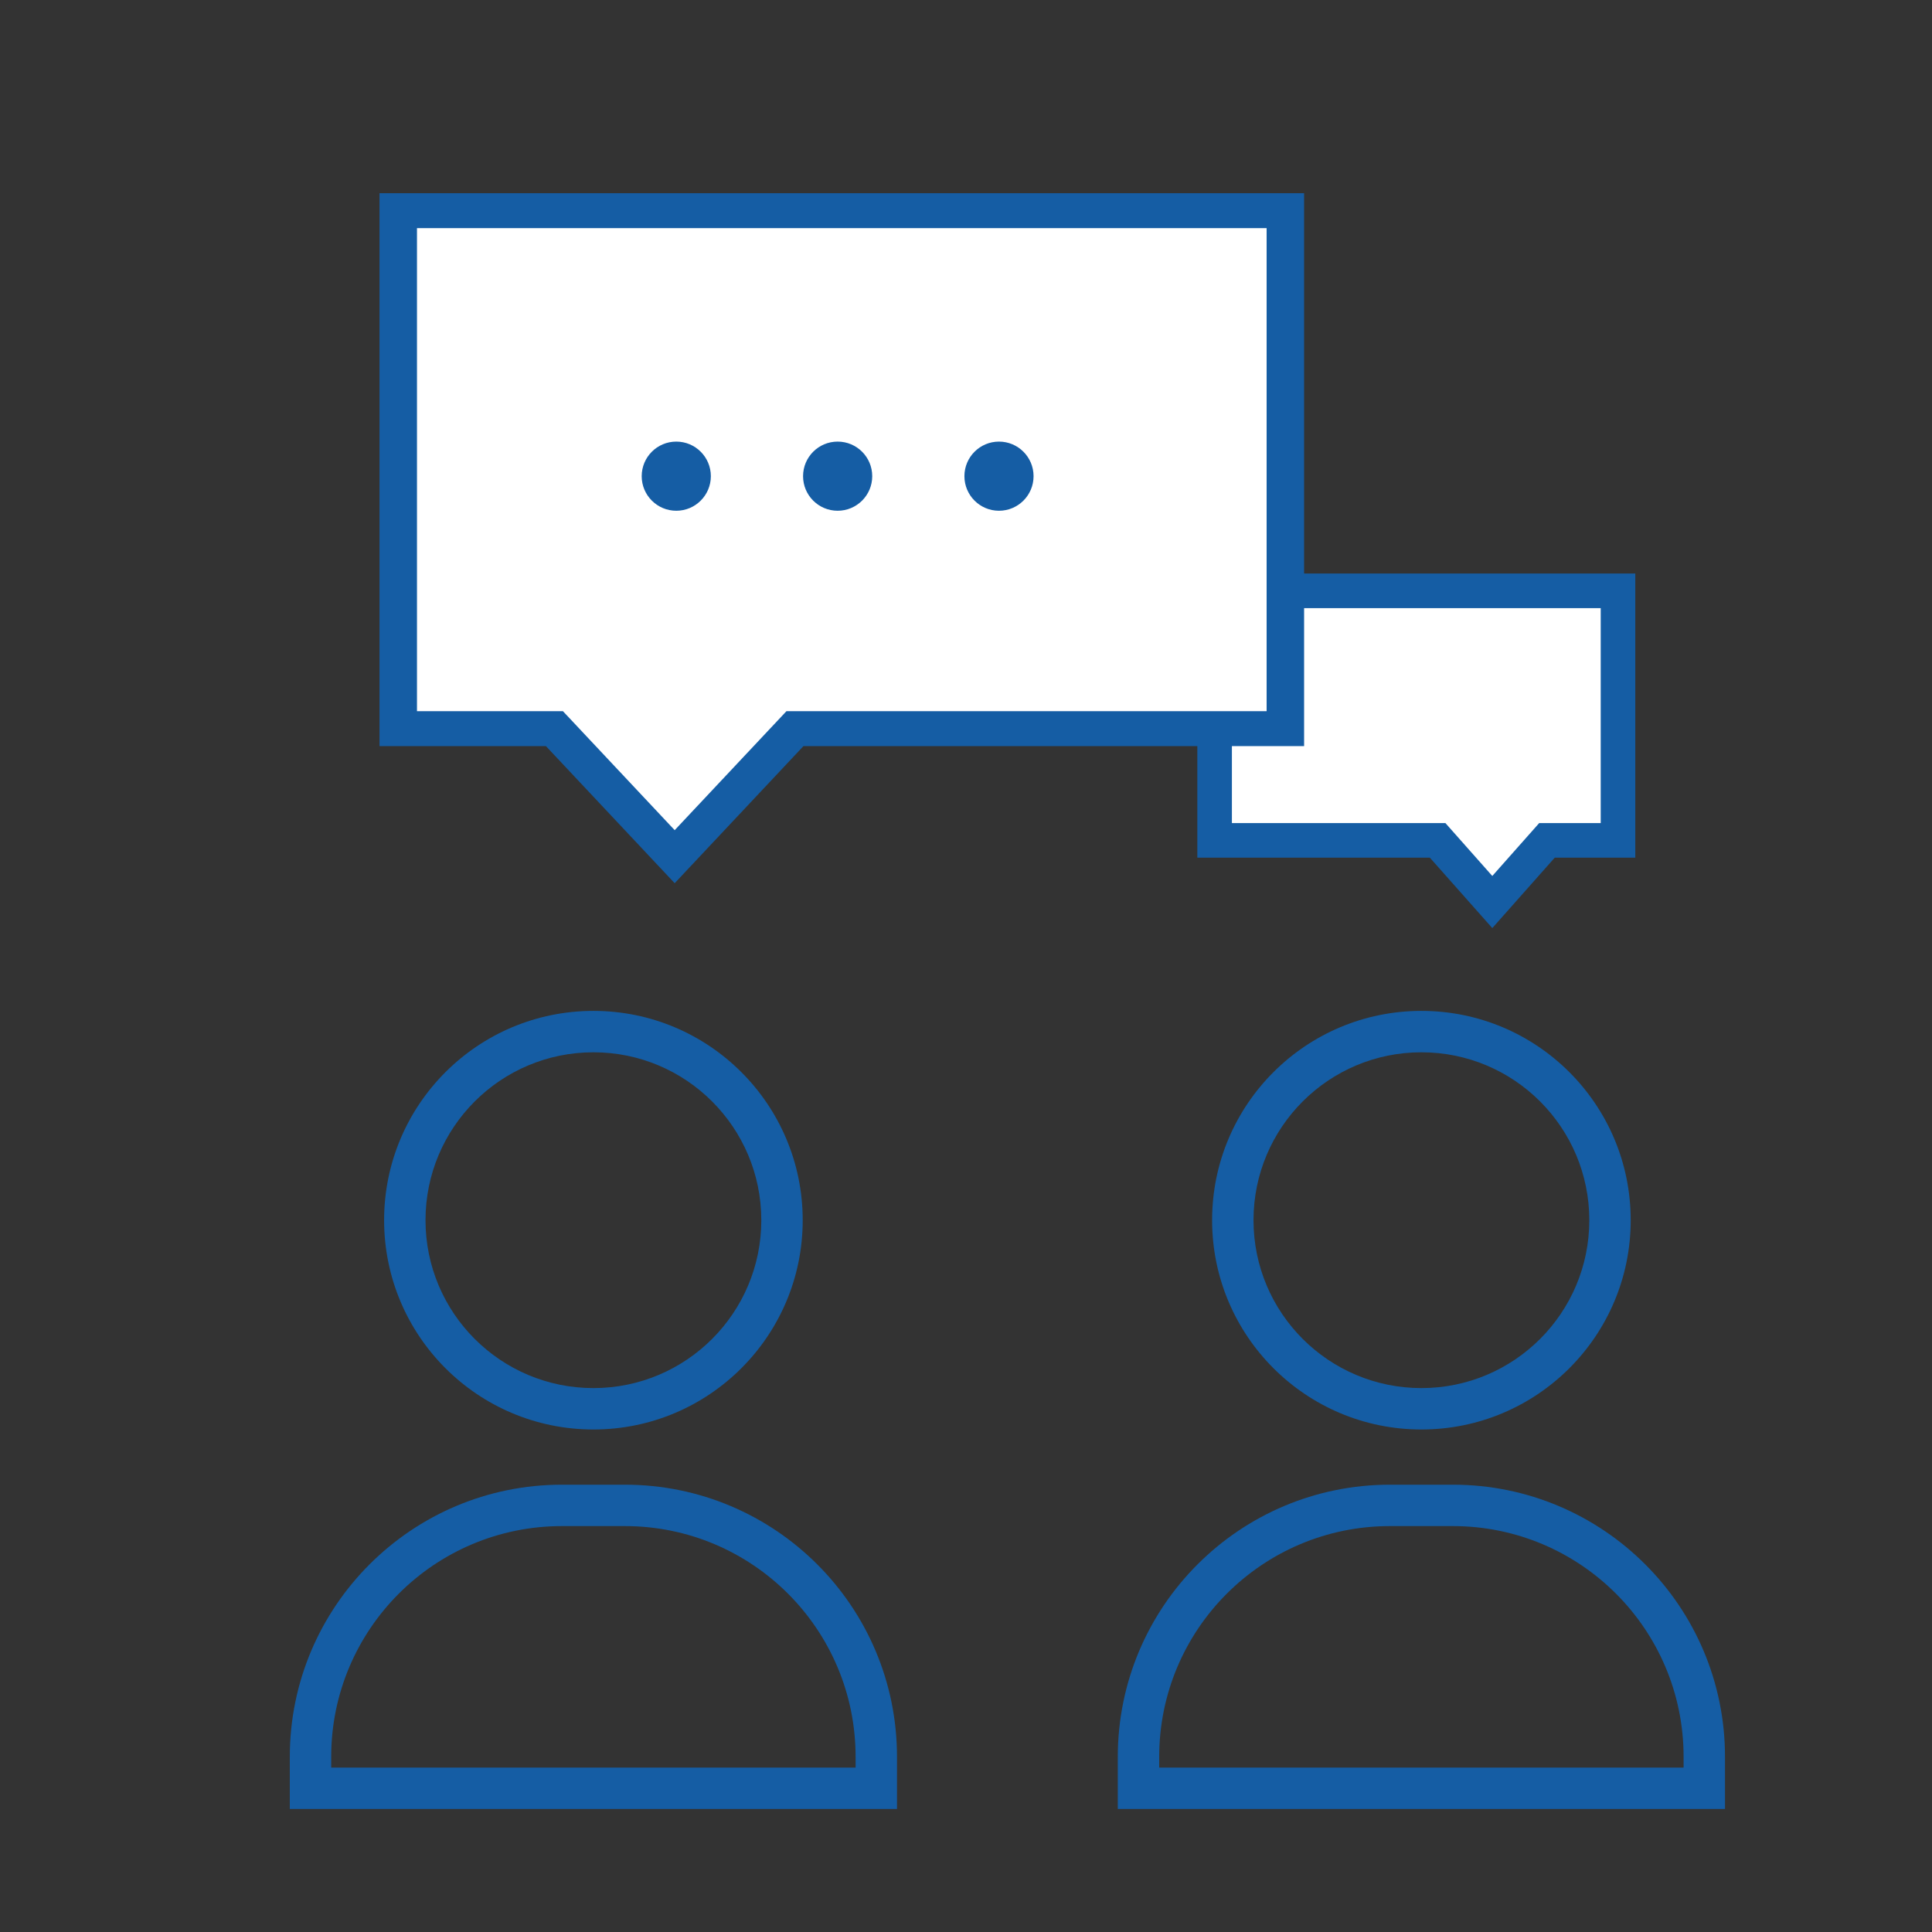
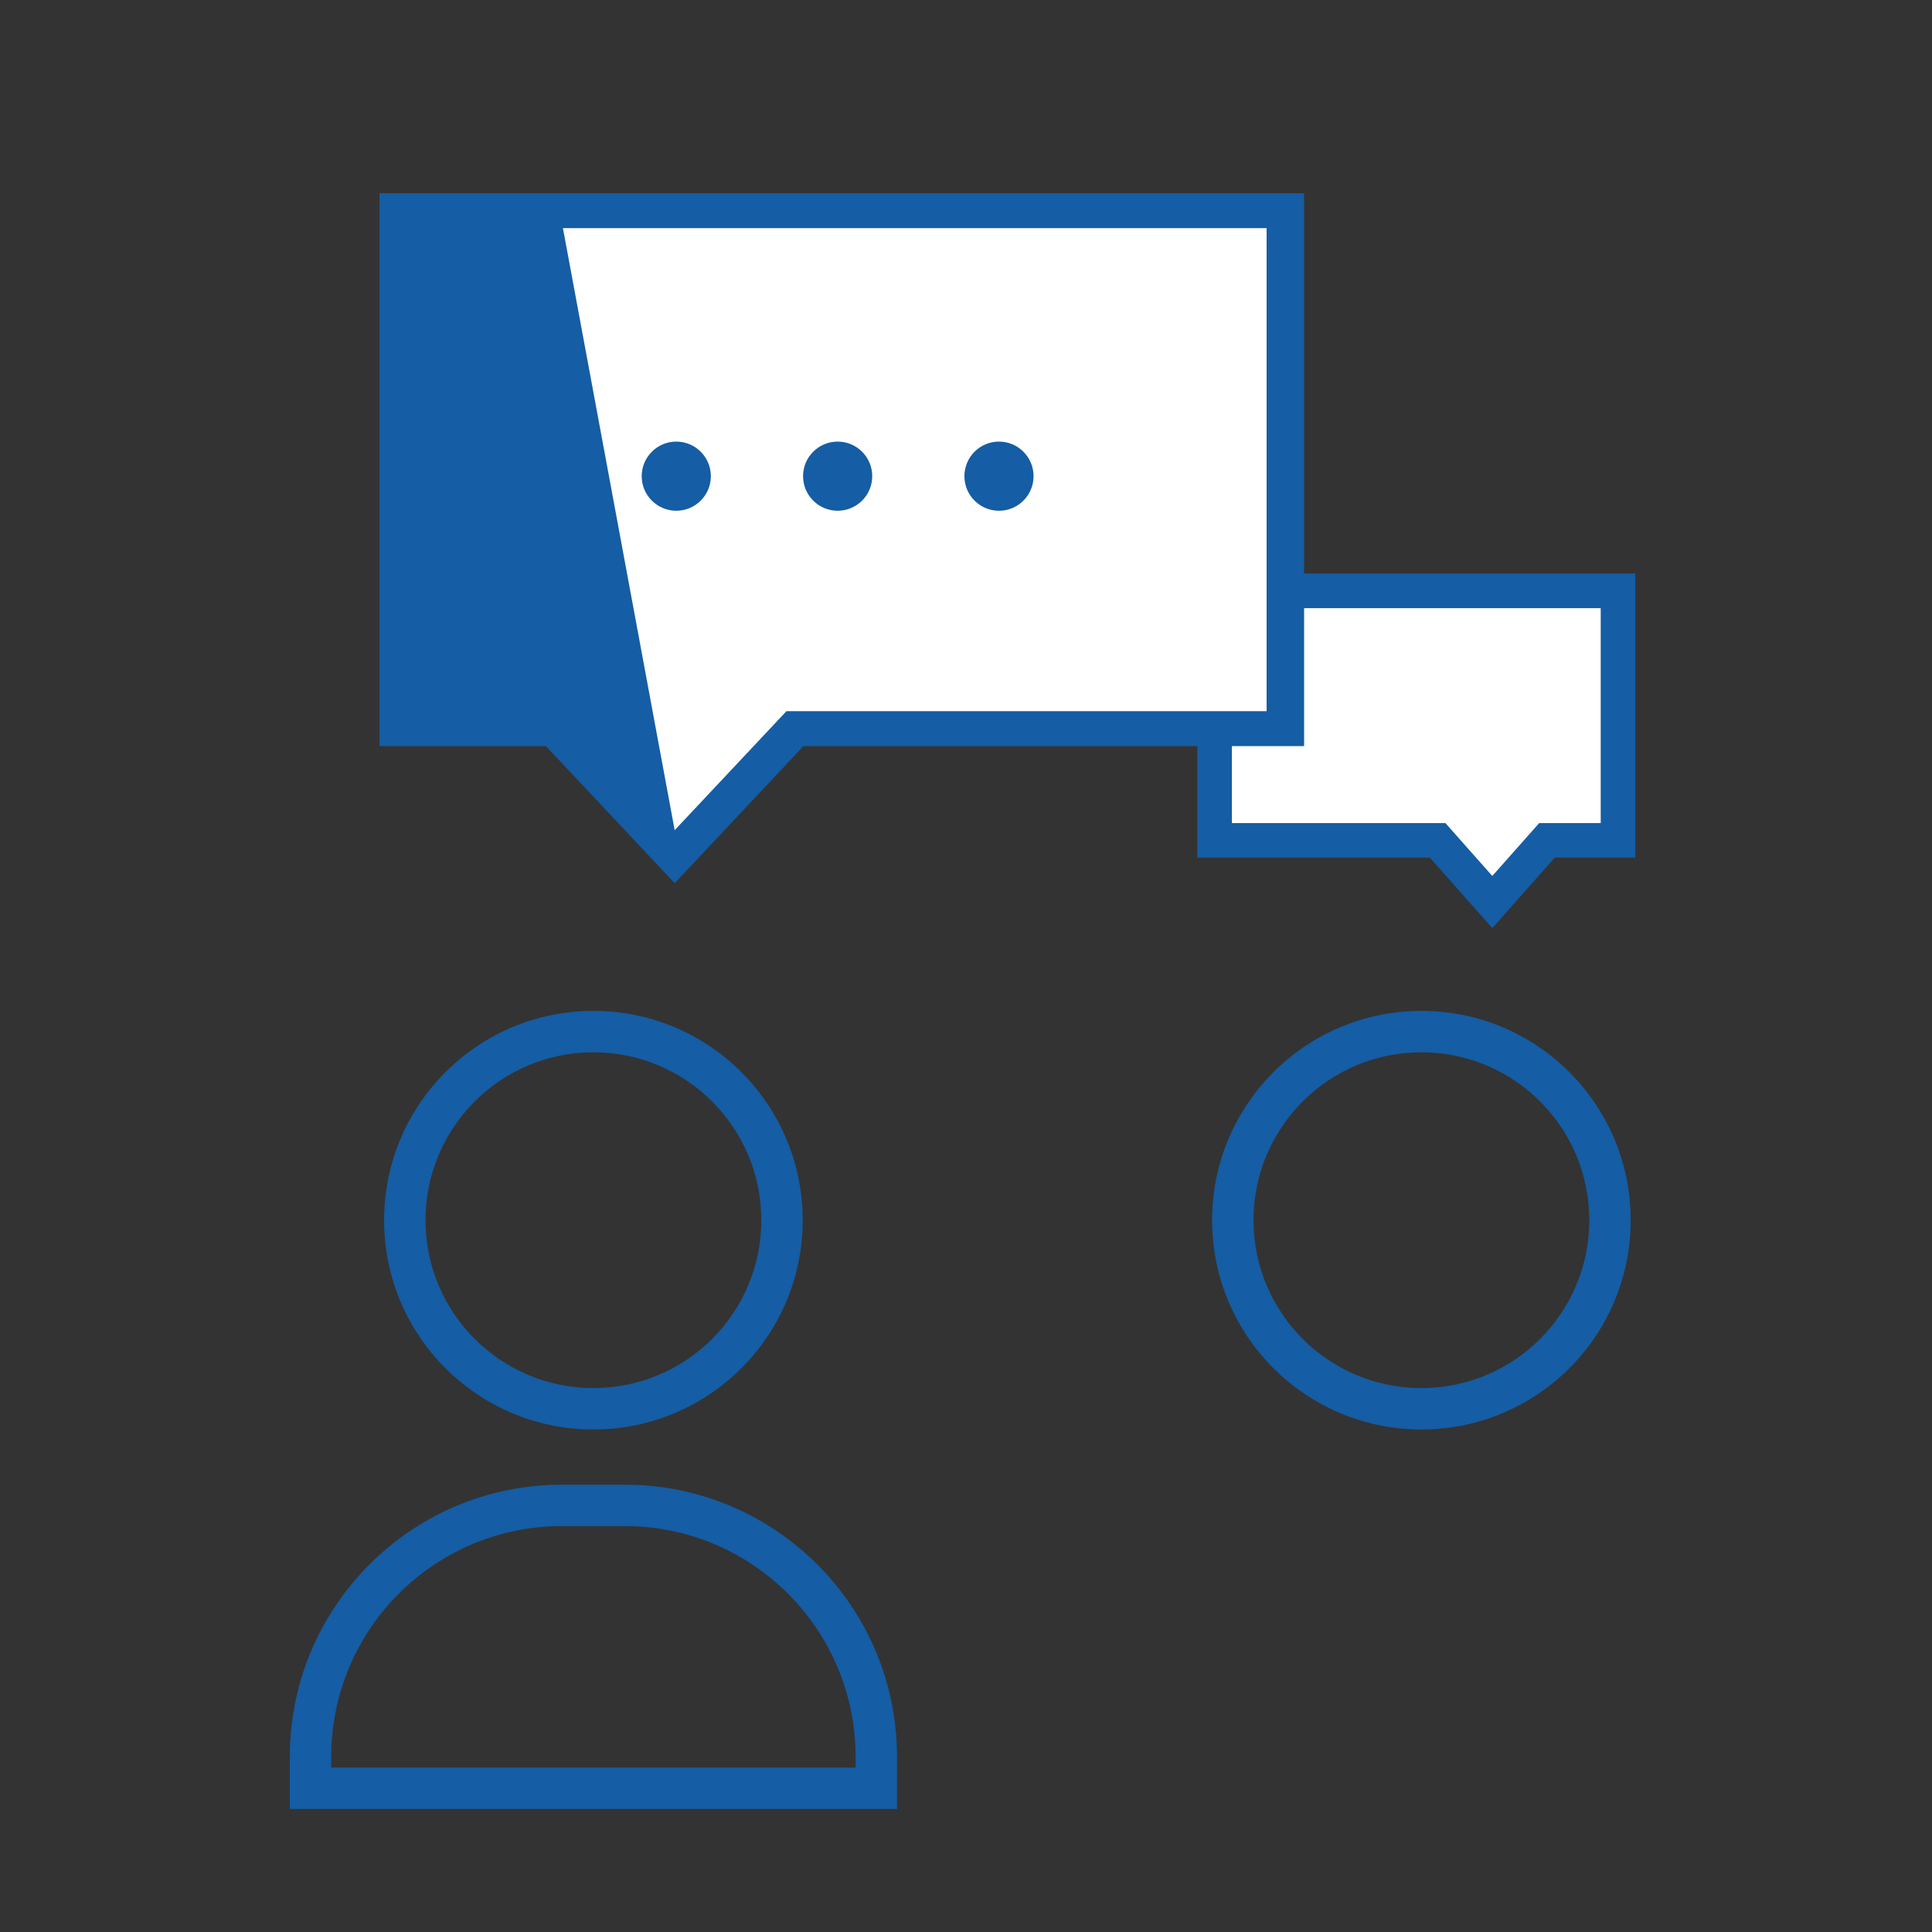
<svg xmlns="http://www.w3.org/2000/svg" width="140" height="140" viewBox="0 0 140 140" fill="none">
  <rect x="0" y="0" width="140" height="140" fill="#333333" stroke="none" />
  <path d="M88.014 42.814H117.246V60.895H112.1L108.137 65.365L104.174 60.895H88.014V42.814Z" fill="white" />
  <path fill-rule="evenodd" clip-rule="evenodd" d="M118.5 41.561H86.762V62.148H103.611L108.138 67.253L112.664 62.148H118.5V41.561ZM115.994 44.067V59.642H111.537L108.138 63.476L104.739 59.642H89.268V44.067H115.994Z" fill="#155DA4" />
  <path d="M93.5 15H28.5V52.685H39.944L48.755 62L57.567 52.685H93.5V15Z" fill="white" />
-   <path fill-rule="evenodd" clip-rule="evenodd" d="M27.5 14H94.5V54.066H58.221L48.89 64L39.559 54.066H27.5V14ZM30.216 16.53V51.535H40.792L48.89 60.157L56.989 51.535H91.784V16.53H30.216Z" fill="#155DA4" />
+   <path fill-rule="evenodd" clip-rule="evenodd" d="M27.5 14H94.5V54.066H58.221L48.89 64L39.559 54.066H27.5V14ZM30.216 16.53H40.792L48.89 60.157L56.989 51.535H91.784V16.53H30.216Z" fill="#155DA4" />
  <path d="M51.511 34.506C51.511 35.889 50.389 37.011 49.006 37.011C47.622 37.011 46.5 35.889 46.5 34.506C46.5 33.122 47.622 32 49.006 32C50.389 32 51.511 33.122 51.511 34.506Z" fill="#155DA4" />
  <path d="M63.205 34.506C63.205 35.889 62.083 37.011 60.699 37.011C59.315 37.011 58.193 35.889 58.193 34.506C58.193 33.122 59.315 32 60.699 32C62.083 32 63.205 33.122 63.205 34.506Z" fill="#155DA4" />
  <path d="M74.896 34.506C74.896 35.889 73.774 37.011 72.39 37.011C71.007 37.011 69.885 35.889 69.885 34.506C69.885 33.122 71.007 32 72.39 32C73.774 32 74.896 33.122 74.896 34.506Z" fill="#155DA4" />
  <path fill-rule="evenodd" clip-rule="evenodd" d="M43.001 76.253C36.281 76.253 30.834 81.7 30.834 88.42C30.834 95.139 36.281 100.586 43.001 100.586C49.72 100.586 55.167 95.139 55.167 88.42C55.167 81.7 49.72 76.253 43.001 76.253ZM27.834 88.42C27.834 80.043 34.624 73.253 43.001 73.253C51.377 73.253 58.167 80.043 58.167 88.42C58.167 96.796 51.377 103.586 43.001 103.586C34.624 103.586 27.834 96.796 27.834 88.42Z" fill="#155DA4" />
  <path fill-rule="evenodd" clip-rule="evenodd" d="M21 127.308C21 116.416 29.83 107.586 40.722 107.586H45.278C56.17 107.586 65 116.416 65 127.308V131.086H21V127.308ZM40.722 110.586C31.487 110.586 24 118.073 24 127.308V128.086H62V127.308C62 118.073 54.513 110.586 45.278 110.586H40.722Z" fill="#155DA4" />
  <path fill-rule="evenodd" clip-rule="evenodd" d="M103.001 76.253C96.281 76.253 90.834 81.7 90.834 88.42C90.834 95.139 96.281 100.586 103.001 100.586C109.72 100.586 115.167 95.139 115.167 88.42C115.167 81.7 109.72 76.253 103.001 76.253ZM87.834 88.42C87.834 80.043 94.624 73.253 103.001 73.253C111.377 73.253 118.167 80.043 118.167 88.42C118.167 96.796 111.377 103.586 103.001 103.586C94.624 103.586 87.834 96.796 87.834 88.42Z" fill="#155DA4" />
-   <path fill-rule="evenodd" clip-rule="evenodd" d="M81 127.308C81 116.416 89.83 107.586 100.722 107.586H105.278C116.17 107.586 125 116.416 125 127.308V131.086H81V127.308ZM100.722 110.586C91.487 110.586 84 118.073 84 127.308V128.086H122V127.308C122 118.073 114.513 110.586 105.278 110.586H100.722Z" fill="#155DA4" />
</svg>